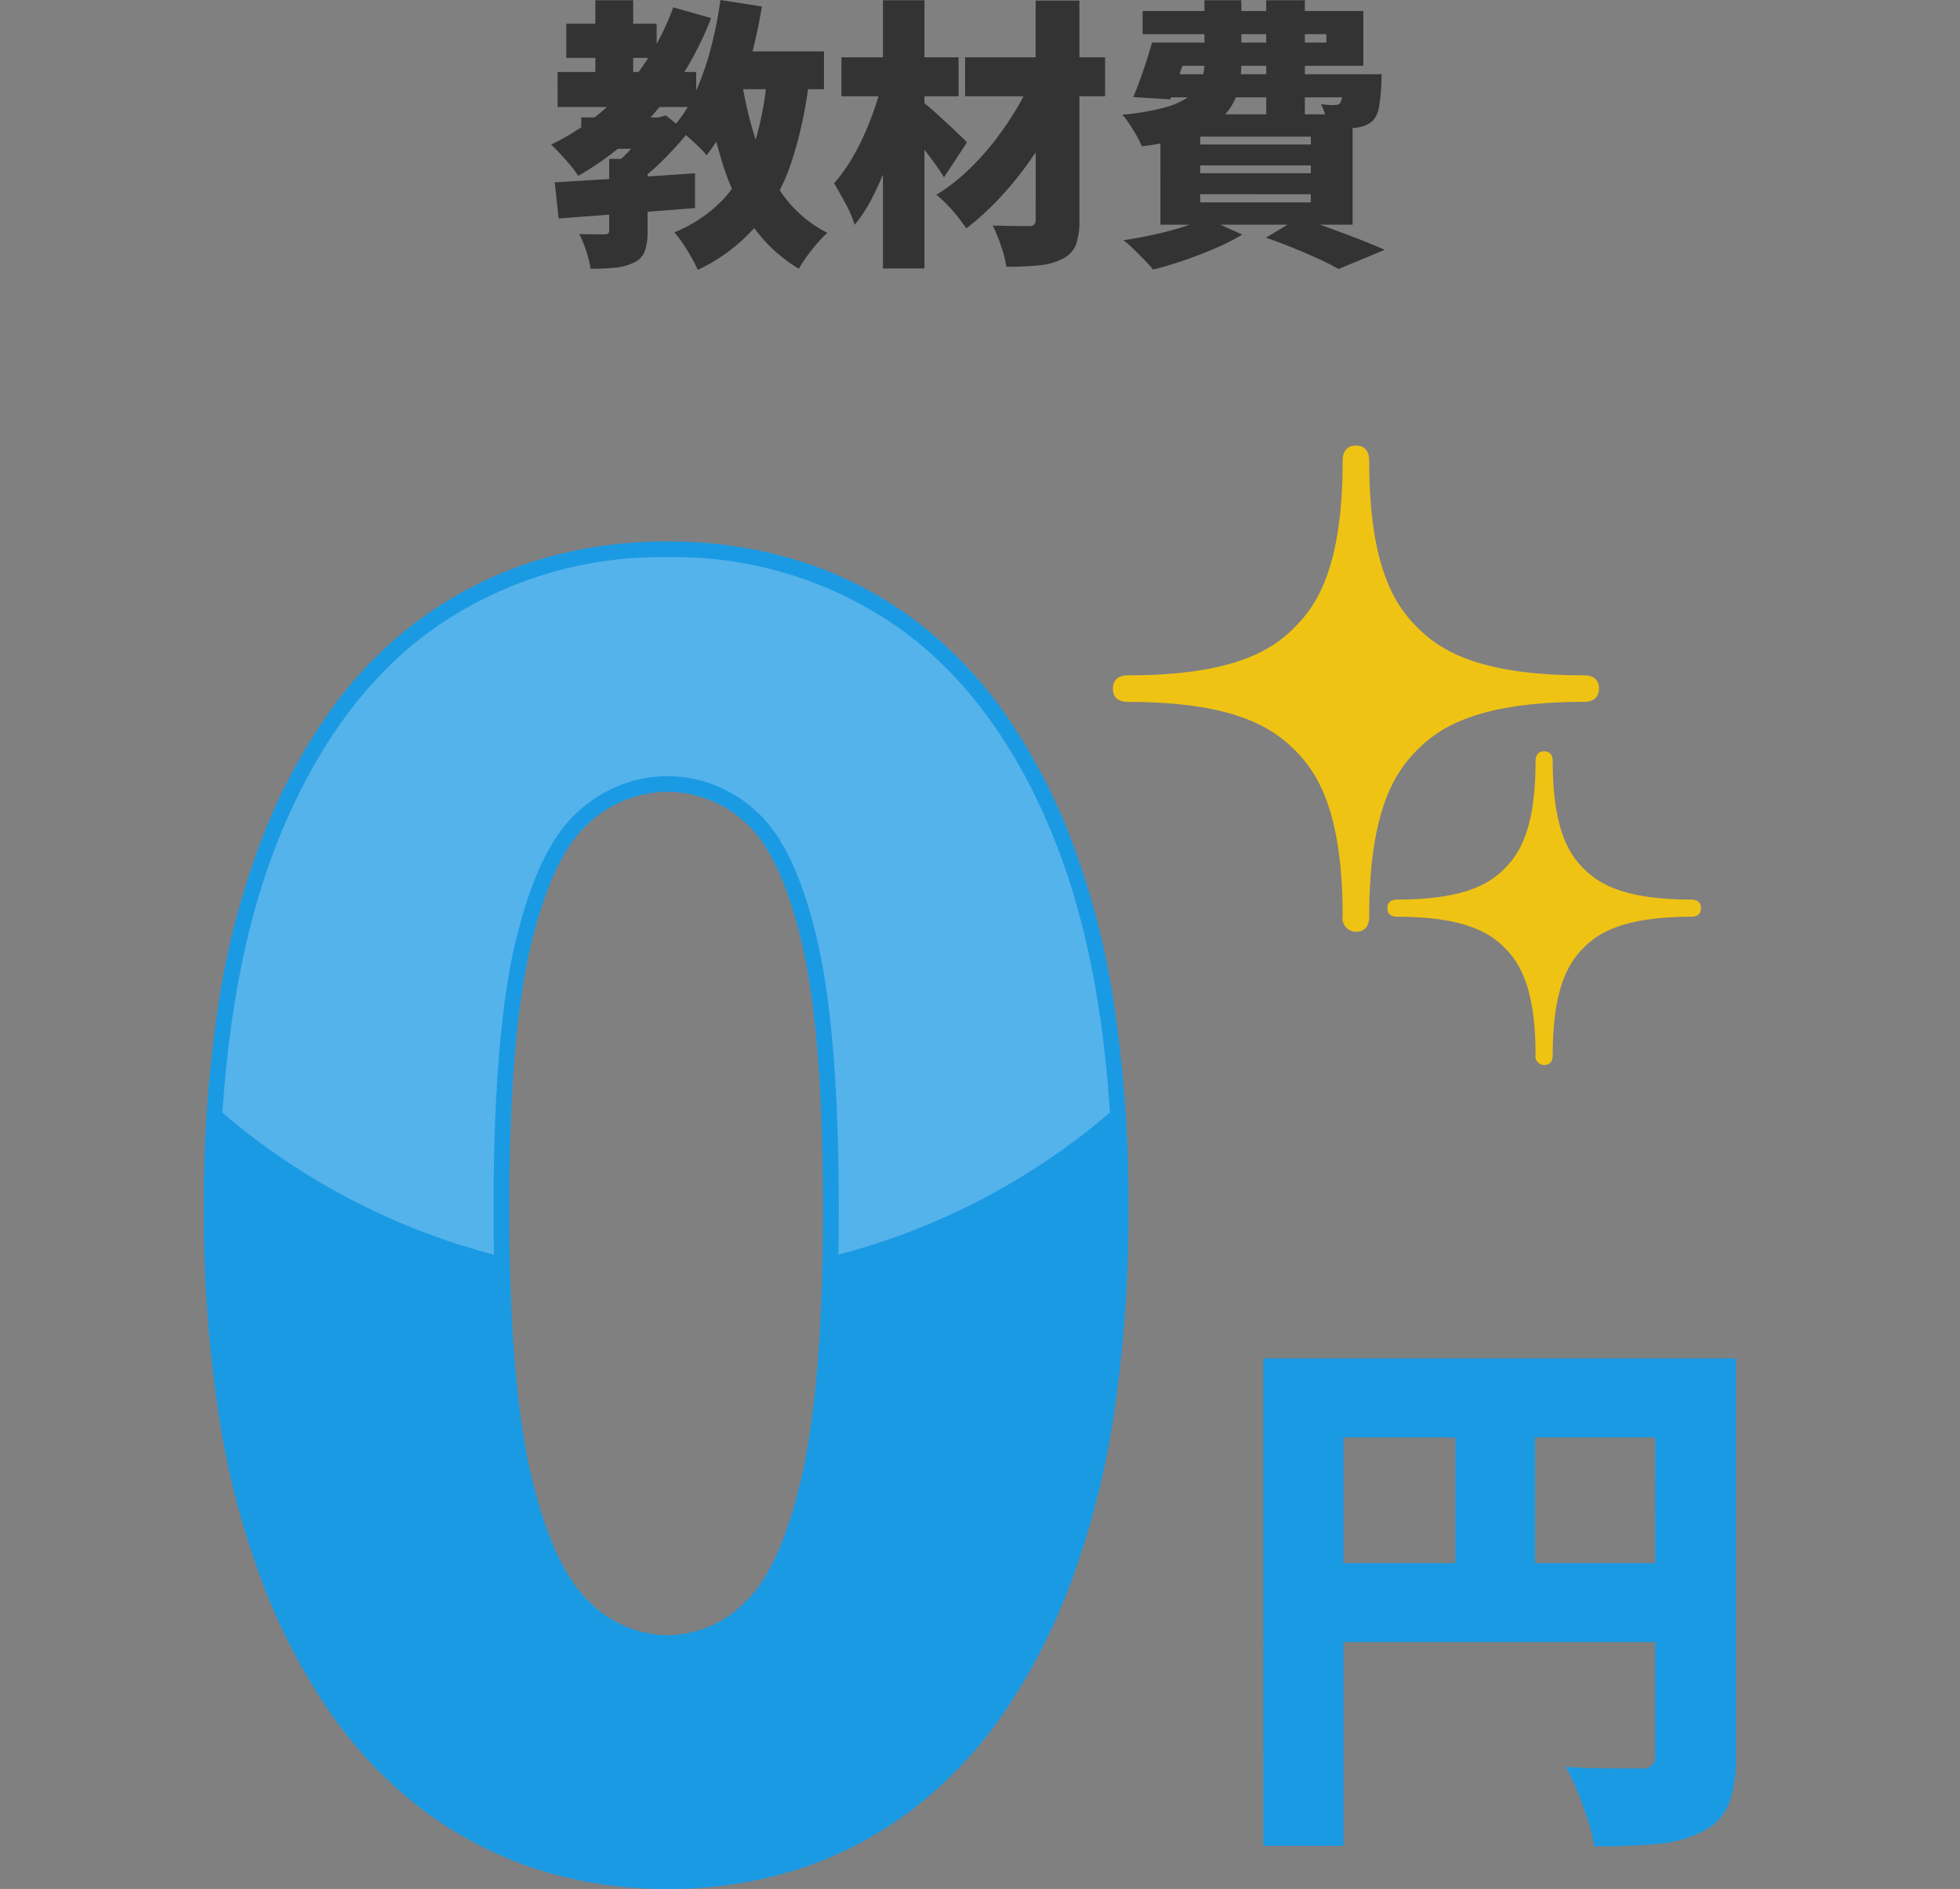
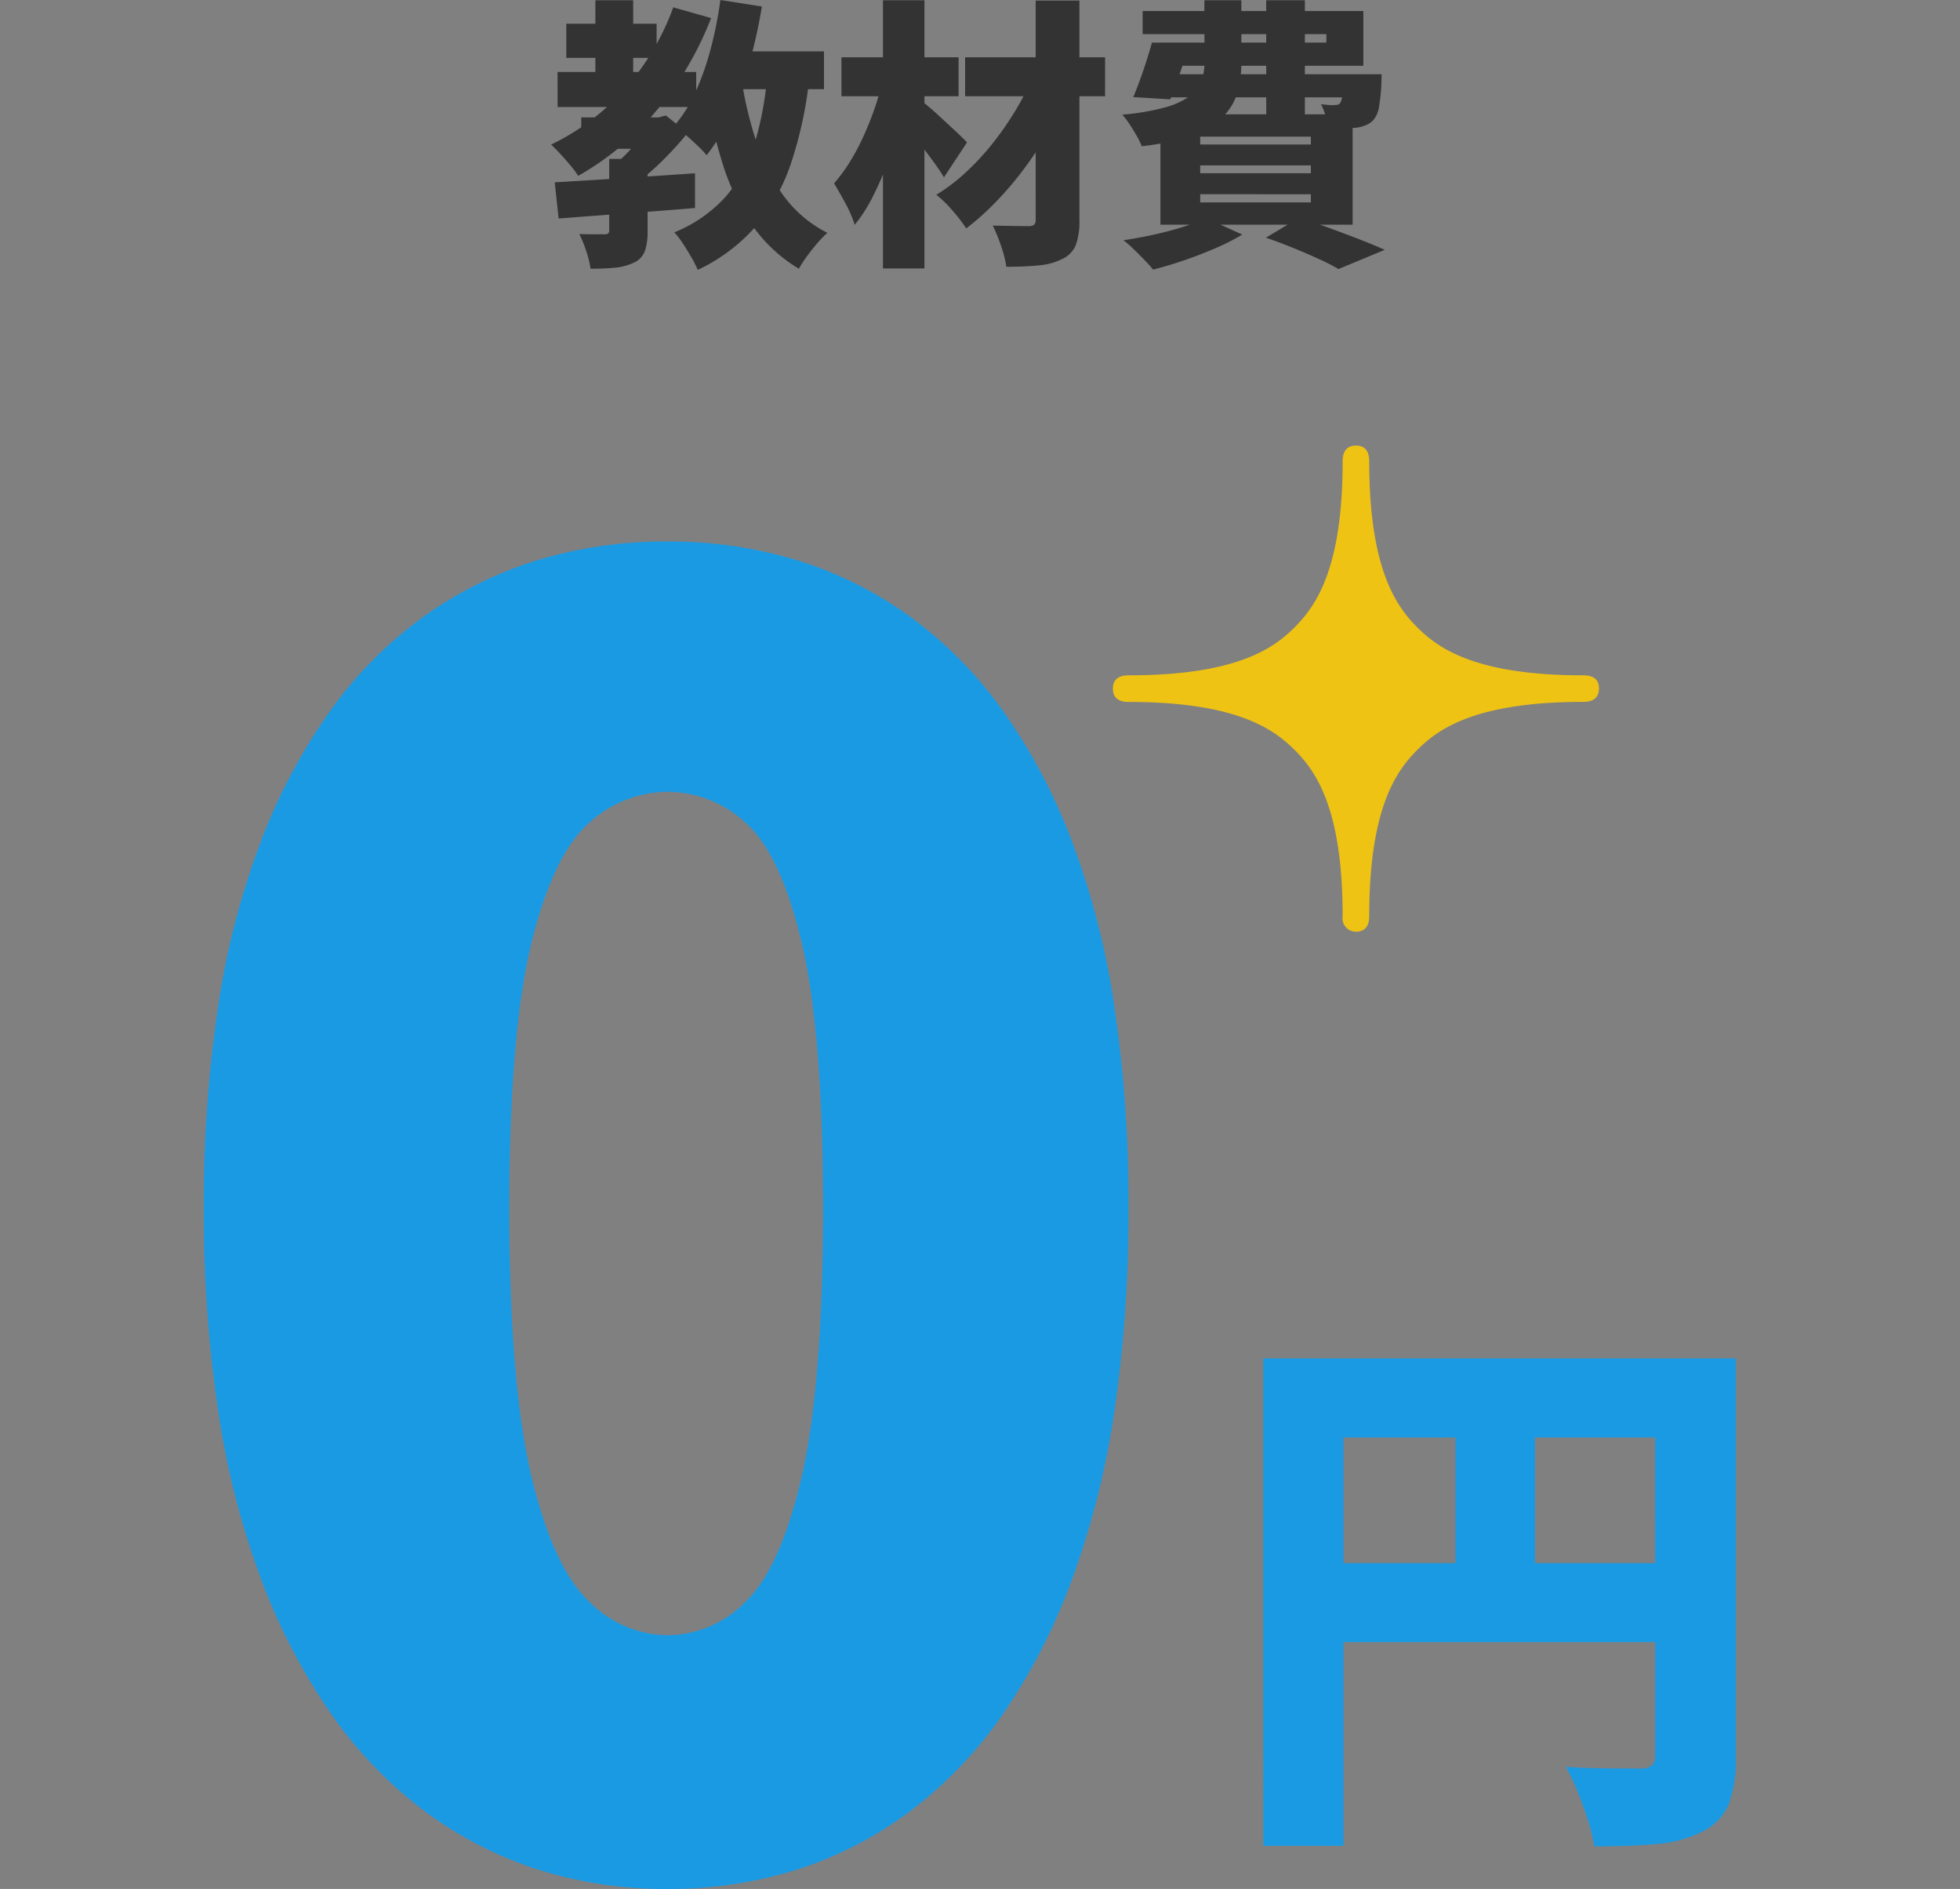
<svg xmlns="http://www.w3.org/2000/svg" width="125" height="120.448" viewBox="0 0 125 120.448">
  <rect x="0" y="0" width="125" height="120.448" fill="#808080" stroke="none" />
  <defs>
    <clipPath id="clip-path">
-       <path id="パス_58614" data-name="パス 58614" d="M-33.44,1.54A24.759,24.759,0,0,1-48.565-3.3q-6.545-4.84-10.23-14.41T-62.48-41.36q0-14.08,3.685-23.43t10.23-13.97A25.565,25.565,0,0,1-33.44-83.38a25.287,25.287,0,0,1,15.18,4.675q6.49,4.675,10.12,13.97T-4.51-41.36q0,14.08-3.63,23.65T-18.26-3.3A24.693,24.693,0,0,1-33.44,1.54Zm0-15.18A7.537,7.537,0,0,0-28.1-15.9q2.365-2.255,3.74-8.25T-22.99-41.36q0-11.22-1.375-17.05t-3.74-7.92a7.845,7.845,0,0,0-5.335-2.09,7.915,7.915,0,0,0-5.28,2.09q-2.42,2.09-3.85,7.92T-44-41.36q0,11.22,1.43,17.215t3.85,8.25A7.605,7.605,0,0,0-33.44-13.64Z" transform="translate(643 791)" fill="#1b9ae4" />
-     </clipPath>
+       </clipPath>
  </defs>
  <g id="グループ_16471" data-name="グループ 16471" transform="translate(-566 -673)">
    <g id="グループ_16467" data-name="グループ 16467" transform="translate(0 0.408)">
      <path id="パス_58621" data-name="パス 58621" d="M-51.93-7.92h4.95v2h-4.95Zm-.954-5.976h5.76v2.178h-5.76Zm-.558,3.078H-44.6v2.232h-8.838Zm2.412-4.572h2.412v5.67H-51.03Zm4.968.45,2.412.684a20.8,20.8,0,0,1-3.5,5.922,18.2,18.2,0,0,1-4.977,4.14,5.41,5.41,0,0,0-.477-.648q-.315-.378-.657-.747t-.594-.6a14.815,14.815,0,0,0,4.707-3.555A16.124,16.124,0,0,0-46.062-14.94Zm-4.086,9.666H-47.7V-.648A3.675,3.675,0,0,1-47.88.621a1.317,1.317,0,0,1-.72.729,3.656,3.656,0,0,1-1.215.315q-.675.063-1.521.063A6.736,6.736,0,0,0-51.615.594a7.292,7.292,0,0,0-.441-1.08q.45.018.945.018h.657a.391.391,0,0,0,.243-.054.252.252,0,0,0,.063-.2Zm2.61-2.646H-47l.468-.126,1.386,1.116a21.192,21.192,0,0,1-1.53,1.692,14.253,14.253,0,0,1-1.71,1.476,4.983,4.983,0,0,0-.576-.7q-.378-.4-.63-.63a9.041,9.041,0,0,0,.774-.756q.4-.432.738-.882a7.848,7.848,0,0,0,.54-.792Zm-6.084,4.14,2.646-.162q1.476-.09,3.1-.2l3.2-.216v2.214q-1.512.126-3.069.243l-3,.225-2.628.2Zm10.44-8.352h6.732V-9.72h-6.732Zm.126-3.276,2.646.414a33.683,33.683,0,0,1-.8,3.618,23.4,23.4,0,0,1-1.17,3.267,11.944,11.944,0,0,1-1.557,2.6,6.108,6.108,0,0,0-.576-.612q-.378-.36-.783-.711a6.605,6.605,0,0,0-.711-.549A8.7,8.7,0,0,0-44.64-9.549a17.465,17.465,0,0,0,.972-2.772A25.773,25.773,0,0,0-43.056-15.408Zm2.988,4.77,2.682.234a26,26,0,0,1-1.161,5.391A12.284,12.284,0,0,1-40.779-1,11.3,11.3,0,0,1-44.5,1.8a7.062,7.062,0,0,0-.387-.765q-.261-.459-.558-.909a5.547,5.547,0,0,0-.549-.72,8.89,8.89,0,0,0,3.222-2.214,9.092,9.092,0,0,0,1.854-3.321A20.313,20.313,0,0,0-40.068-10.638Zm-1.638.324a24.516,24.516,0,0,0,.99,4.086,12.057,12.057,0,0,0,1.737,3.366,7.81,7.81,0,0,0,2.745,2.3A6.788,6.788,0,0,0-36.873.1q-.351.4-.666.837a7.514,7.514,0,0,0-.513.792,9.727,9.727,0,0,1-3.006-2.817A14.644,14.644,0,0,1-42.93-5.022a36.587,36.587,0,0,1-1.152-4.914Zm14.256-1.44h8.928V-9.27H-27.45Zm4.5-3.618h2.79V-1.386A4.374,4.374,0,0,1-20.394.225a1.686,1.686,0,0,1-.846.873,4.075,4.075,0,0,1-1.5.414q-.891.09-2.079.09A6.97,6.97,0,0,0-25.155.279a10.612,10.612,0,0,0-.531-1.305q.666.018,1.359.027t.927.009a.525.525,0,0,0,.351-.09.427.427,0,0,0,.1-.324Zm-.2,4.842,2.124,1.278A19.636,19.636,0,0,1-22.2-6.894a23.955,23.955,0,0,1-1.53,2.3A21.325,21.325,0,0,1-25.5-2.52,16.459,16.459,0,0,1-27.378-.846a10.762,10.762,0,0,0-.873-1.134,7.67,7.67,0,0,0-1.035-1.008A11.69,11.69,0,0,0-27.414-4.41a16.336,16.336,0,0,0,1.719-1.854,19.851,19.851,0,0,0,1.458-2.1A14.965,14.965,0,0,0-23.148-10.53Zm-12.186-1.224h7.47V-9.27h-7.47Zm2.646-3.636h2.646V1.71h-2.646Zm-.09,5.346,1.674.594q-.234,1.116-.576,2.286t-.774,2.3a20.587,20.587,0,0,1-.936,2.1,9.576,9.576,0,0,1-1.1,1.692,7.123,7.123,0,0,0-.585-1.359q-.405-.747-.729-1.287a10.352,10.352,0,0,0,.99-1.341,13.84,13.84,0,0,0,.855-1.593q.387-.846.693-1.71A14.344,14.344,0,0,0-32.778-10.044Zm2.556,1.08q.18.126.486.387t.666.594l.711.657q.351.324.63.594t.405.4L-28.8-4.1q-.234-.4-.585-.882t-.729-.981q-.378-.495-.747-.945t-.639-.774ZM-14.8-12.69H-4.41v-.54H-16.128v-1.476H-2.052v3.492H-14.8Zm-.738,0h2.43q-.288.936-.63,1.917t-.63,1.7l-2.358-.144q.306-.72.63-1.665T-15.534-12.69Zm.342,2.016H-2.466V-9.2H-15.642Zm11.862,0H-.882l-.009.225q-.009.225-.009.4a12.569,12.569,0,0,1-.153,1.458,1.705,1.705,0,0,1-.351.828,1.361,1.361,0,0,1-.522.351,2.541,2.541,0,0,1-.612.153q-.288.018-.756.018T-4.32-7.254a3.57,3.57,0,0,0-.144-.765,3.892,3.892,0,0,0-.288-.747q.288.036.5.054a1.787,1.787,0,0,0,.36,0,1.011,1.011,0,0,0,.2-.018.279.279,0,0,0,.162-.108,1.161,1.161,0,0,0,.135-.486q.045-.36.063-1.1Zm-8.856-4.716h2.358v4a6.822,6.822,0,0,1-.243,1.854,3.59,3.59,0,0,1-.909,1.548A5.342,5.342,0,0,1-12.9-6.822a14.064,14.064,0,0,1-3.285.738,4.722,4.722,0,0,0-.324-.666q-.216-.378-.459-.747a4.739,4.739,0,0,0-.459-.6,15.012,15.012,0,0,0,2.745-.468A4.771,4.771,0,0,0-13.1-9.3a2.12,2.12,0,0,0,.729-.963,3.575,3.575,0,0,0,.189-1.188Zm3.942,0h2.466v7.38H-8.244ZM-12.456-4.86v.5H-5.4v-.5Zm0,1.836V-2.5H-5.4v-.522Zm0-3.672v.5H-5.4v-.5Zm-2.538-1.422H-2.736V-1.08H-14.994ZM-8.262-.252-6.138-1.53q.936.306,1.953.675t1.935.729q.918.36,1.566.648L-3.636,1.746a13.457,13.457,0,0,0-1.233-.63q-.747-.342-1.62-.7T-8.262-.252Zm-3.852-1.26L-9.774-.45a13.837,13.837,0,0,1-1.719.873q-.981.423-2.007.774t-1.962.585q-.216-.27-.558-.621t-.693-.693a6.7,6.7,0,0,0-.639-.558q.972-.144,1.953-.36t1.836-.486A9.327,9.327,0,0,0-12.114-1.512Z" transform="translate(655 688)" fill="#333" />
      <g id="グループ_16464" data-name="グループ 16464" transform="translate(-1.02)">
        <path id="パス_58619" data-name="パス 58619" d="M-33.44,1.54A24.759,24.759,0,0,1-48.565-3.3q-6.545-4.84-10.23-14.41T-62.48-41.36q0-14.08,3.685-23.43t10.23-13.97A25.565,25.565,0,0,1-33.44-83.38a25.287,25.287,0,0,1,15.18,4.675q6.49,4.675,10.12,13.97T-4.51-41.36q0,14.08-3.63,23.65T-18.26-3.3A24.693,24.693,0,0,1-33.44,1.54Zm0-15.18A7.537,7.537,0,0,0-28.1-15.9q2.365-2.255,3.74-8.25T-22.99-41.36q0-11.22-1.375-17.05t-3.74-7.92a7.845,7.845,0,0,0-5.335-2.09,7.915,7.915,0,0,0-5.28,2.09q-2.42,2.09-3.85,7.92T-44-41.36q0,11.22,1.43,17.215t3.85,8.25A7.605,7.605,0,0,0-33.44-13.64Z" transform="translate(643 791)" fill="#1b9ae4" />
        <path id="パス_58620" data-name="パス 58620" d="M-32.41-27.79H-4.935v5.04H-27.3V3.29h-5.11Zm24.99,0h5.145V-2.415A8.286,8.286,0,0,1-2.73.63,3.4,3.4,0,0,1-4.41,2.38a7.614,7.614,0,0,1-2.87.788q-1.68.157-4.025.158a10.288,10.288,0,0,0-.4-1.663q-.3-.928-.665-1.838a12.516,12.516,0,0,0-.753-1.575q.91.07,1.89.087t1.785.018h1.12a1.025,1.025,0,0,0,.7-.192.846.846,0,0,0,.21-.648ZM-29.645-14.735H-4.9V-9.7H-29.645ZM-20.16-24.99h5.075v12.775H-20.16Z" transform="translate(680 787)" fill="#1b9ae4" />
        <g id="マスクグループ_102" data-name="マスクグループ 102" clip-path="url(#clip-path)">
          <circle id="楕円形_693" data-name="楕円形 693" cx="43.5" cy="43.5" r="43.5" transform="translate(566 667)" fill="#fff" opacity="0.25" />
        </g>
        <path id="_0" data-name="0" d="M-33.44,2.04A26.952,26.952,0,0,1-41.664.806a24.818,24.818,0,0,1-7.2-3.7A27.068,27.068,0,0,1-54.8-9.033a38.7,38.7,0,0,1-4.459-8.5,52.8,52.8,0,0,1-2.791-10.8A85.279,85.279,0,0,1-62.98-41.36a84.2,84.2,0,0,1,.927-12.975A50.564,50.564,0,0,1-59.26-64.973a36.919,36.919,0,0,1,4.462-8.28,25.972,25.972,0,0,1,5.945-5.916,25.26,25.26,0,0,1,7.2-3.535A28.115,28.115,0,0,1-33.44-83.88a28.144,28.144,0,0,1,8.287,1.191,24.722,24.722,0,0,1,7.185,3.578,26.265,26.265,0,0,1,5.888,5.942,37.006,37.006,0,0,1,4.406,8.251,50.615,50.615,0,0,1,2.751,10.6A85.166,85.166,0,0,1-4.01-41.36a86.541,86.541,0,0,1-.913,13.028,53.441,53.441,0,0,1-2.749,10.8,38.616,38.616,0,0,1-4.4,8.5A26.86,26.86,0,0,1-17.961-2.9,24.4,24.4,0,0,1-25.148.806,27.271,27.271,0,0,1-33.44,2.04Zm0-84.92a25.189,25.189,0,0,0-14.837,4.528c-4.262,3.008-7.644,7.633-10.053,13.745-2.422,6.146-3.65,13.967-3.65,23.247s1.229,17.178,3.652,23.47c2.41,6.26,5.8,11.033,10.061,14.188A24.38,24.38,0,0,0-33.44,1.04,24.313,24.313,0,0,0-18.559-3.7c4.229-3.154,7.577-7.927,9.951-14.187,2.387-6.293,3.6-14.191,3.6-23.473s-1.21-17.084-3.6-23.193c-2.373-6.076-5.72-10.7-9.947-13.746A24.91,24.91,0,0,0-33.44-82.88Zm0,69.74a8.122,8.122,0,0,1-5.621-2.389c-1.7-1.587-3.01-4.367-4-8.5-.958-4.016-1.444-9.847-1.444-17.331s.486-13.262,1.444-17.169c.988-4.027,2.3-6.7,4.009-8.179A8.435,8.435,0,0,1-33.44-68.92,8.365,8.365,0,0,1-27.774-66.7c1.672,1.477,2.946,4.153,3.9,8.18.921,3.906,1.388,9.681,1.388,17.165s-.467,13.312-1.388,17.327c-.948,4.133-2.218,6.913-3.882,8.5A8.054,8.054,0,0,1-33.44-13.14Zm0-54.78a7.464,7.464,0,0,0-4.953,1.968c-1.526,1.318-2.768,3.9-3.691,7.661-.939,3.83-1.416,9.526-1.416,16.931s.477,13.159,1.416,17.1c.926,3.881,2.172,6.572,3.7,8A7.155,7.155,0,0,0-33.44-14.14a7,7,0,0,0,4.99-2.117c1.5-1.428,2.708-4.119,3.6-8,.9-3.941,1.362-9.7,1.362-17.1s-.458-13.1-1.362-16.935c-.888-3.766-2.094-6.343-3.584-7.66A7.393,7.393,0,0,0-33.44-67.92Z" transform="translate(643 791)" fill="#1b9ae4" />
        <path id="パス_58617" data-name="パス 58617" d="M75.2,319.308c-6.878,0-9.256-1.726-10.59-3.06s-3.063-3.714-3.063-10.59c0-.264-.026-1-.846-1s-.848.738-.848,1c0,6.875-1.726,9.249-3.063,10.59s-3.714,3.06-10.59,3.06c-.262,0-1,.028-1,.85s.738.846,1,.846c6.875,0,9.253,1.729,10.59,3.06s3.063,3.715,3.063,10.592a.856.856,0,0,0,.848,1c.82,0,.846-.738.846-1,0-6.877,1.729-9.256,3.063-10.592S68.324,321,75.2,321c.264,0,1-.028,1-.85S75.466,319.308,75.2,319.308Z" transform="translate(592.796 396.346)" fill="#efc314" />
-         <path id="パス_58618" data-name="パス 58618" d="M64.557,314.109c-4.437,0-5.971-1.114-6.832-1.974s-1.976-2.4-1.976-6.832c0-.17-.017-.647-.546-.647s-.547.476-.547.647c0,4.436-1.114,5.967-1.976,6.832s-2.4,1.974-6.832,1.974c-.169,0-.645.018-.645.549s.476.546.645.546c4.436,0,5.97,1.115,6.832,1.974s1.976,2.4,1.976,6.833a.552.552,0,0,0,.547.645c.529,0,.546-.476.546-.645,0-4.437,1.115-5.971,1.976-6.833s2.395-1.974,6.832-1.974c.17,0,.647-.018.647-.549S64.728,314.109,64.557,314.109Z" transform="translate(610.296 415.844)" fill="#efc314" />
      </g>
    </g>
-     <rect id="長方形_28556" data-name="長方形 28556" width="125" height="21" transform="translate(566 673)" fill="#fff" opacity="0" />
  </g>
</svg>